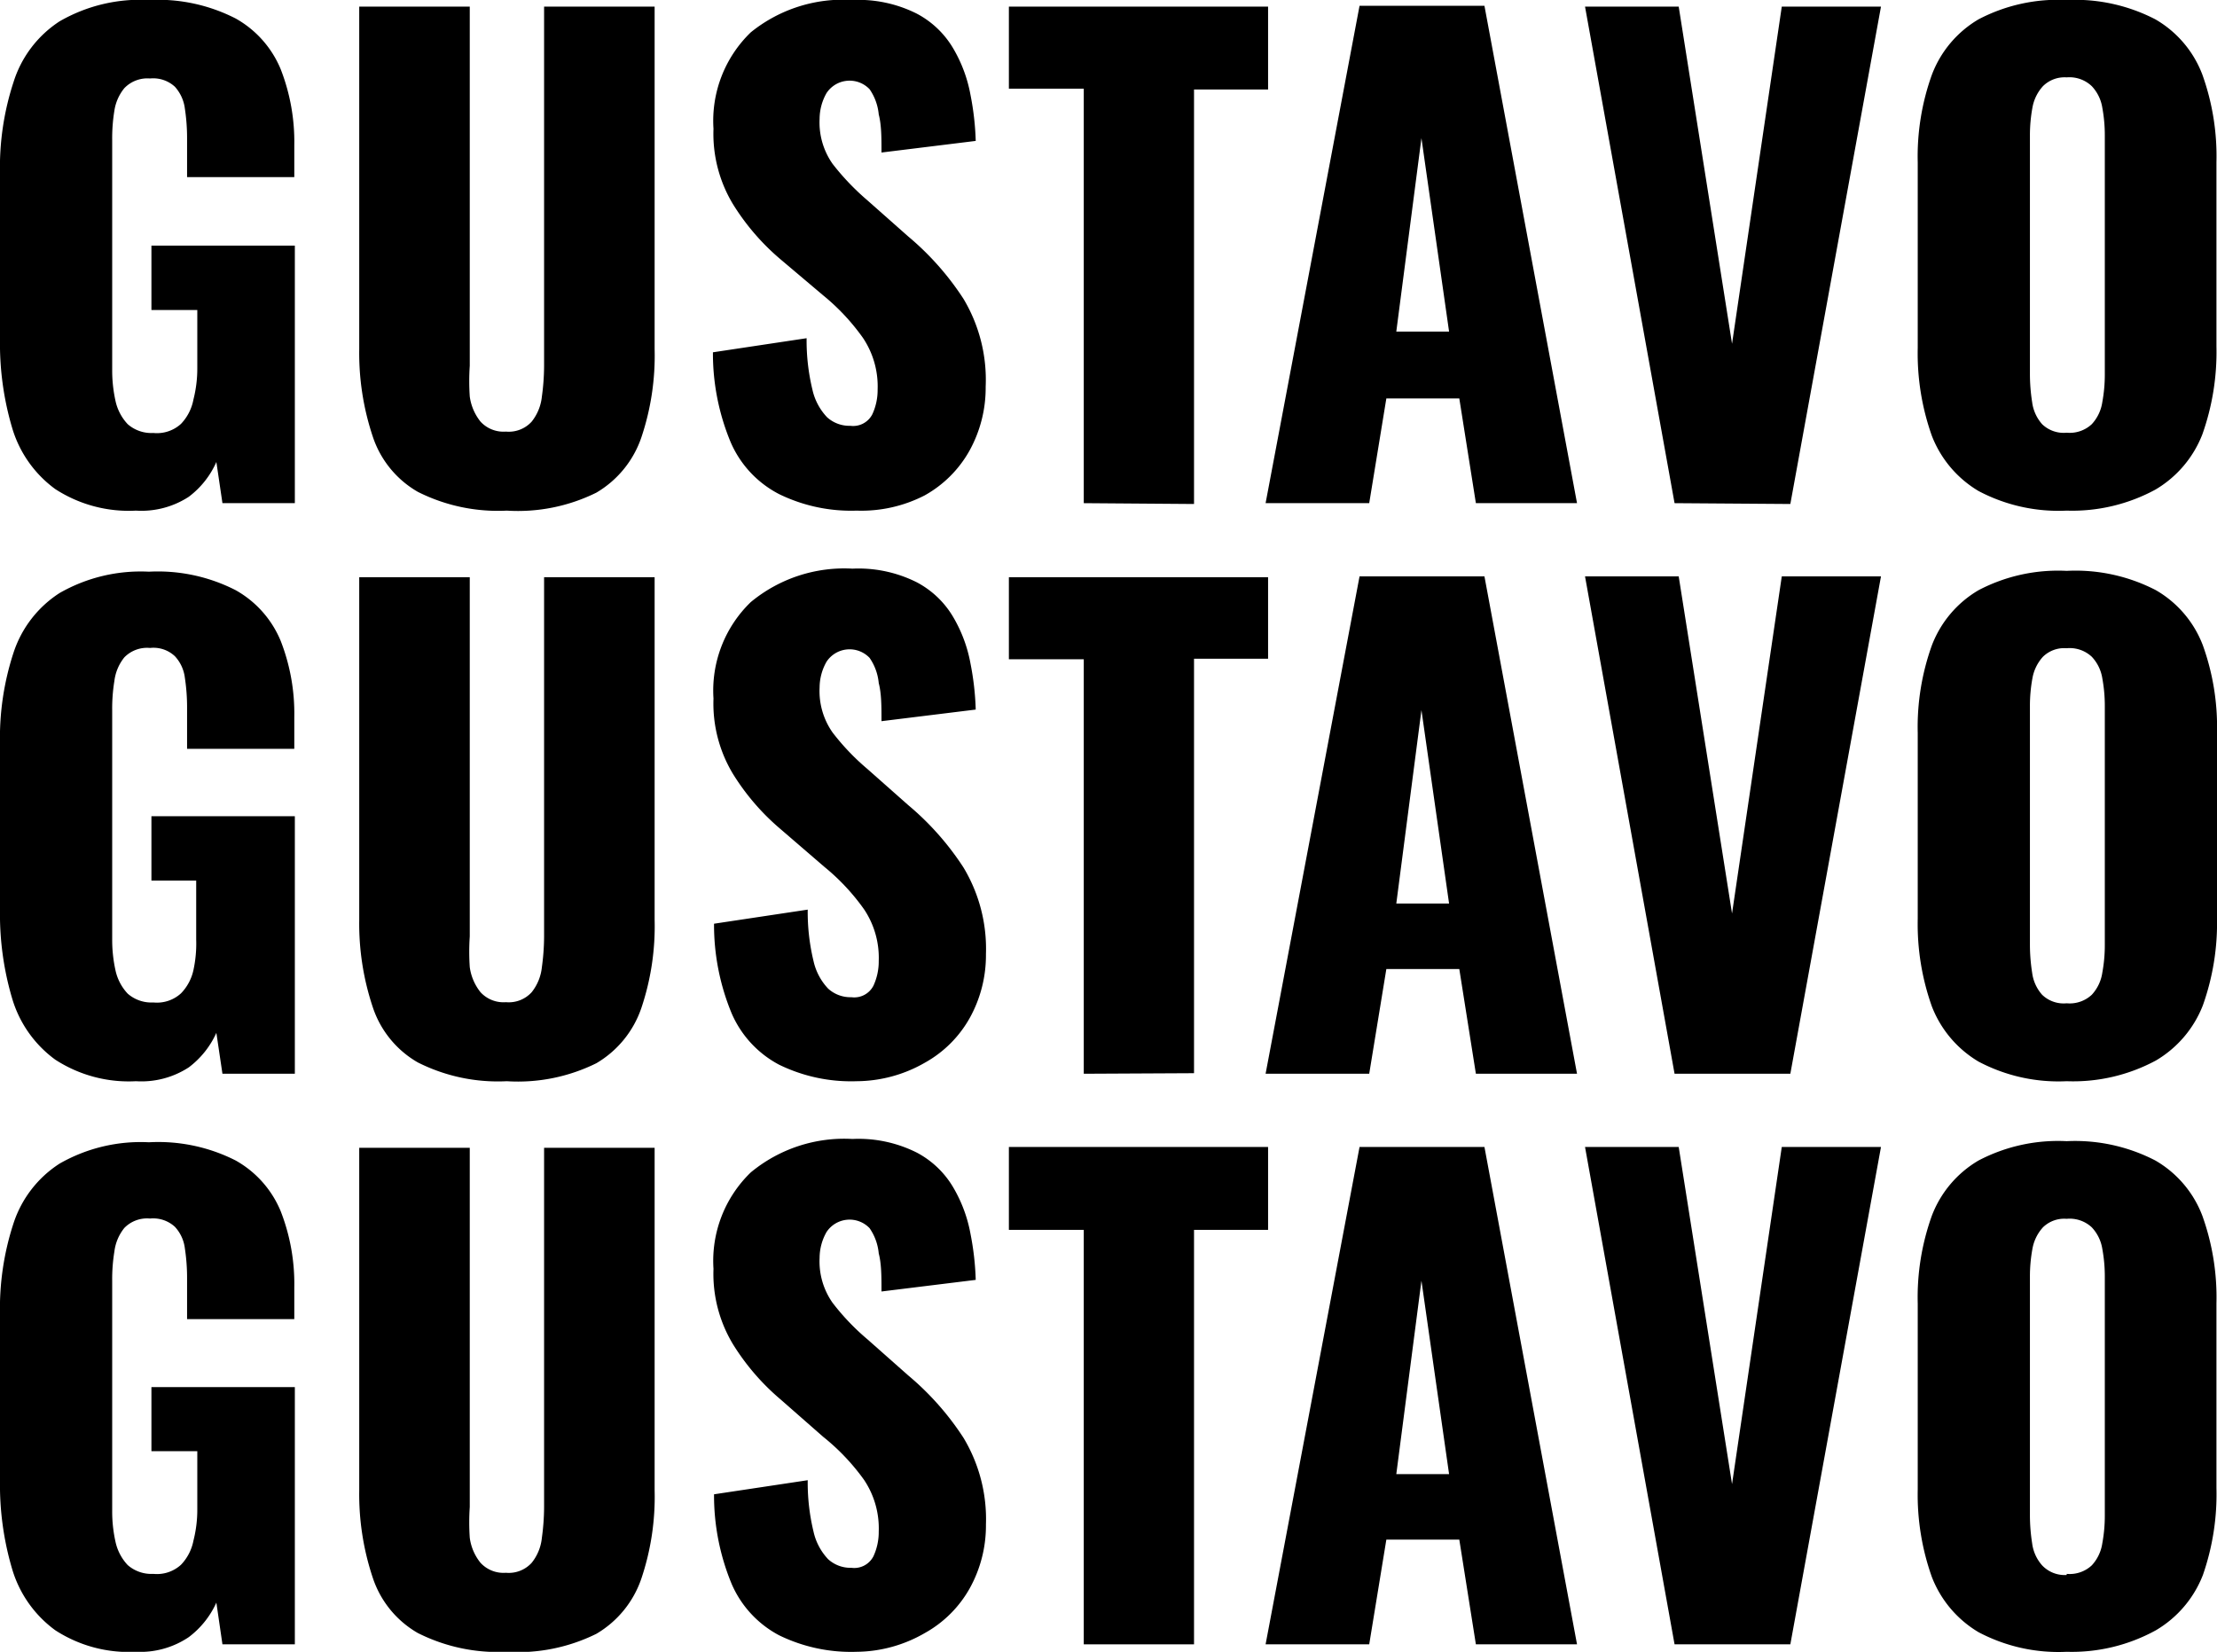
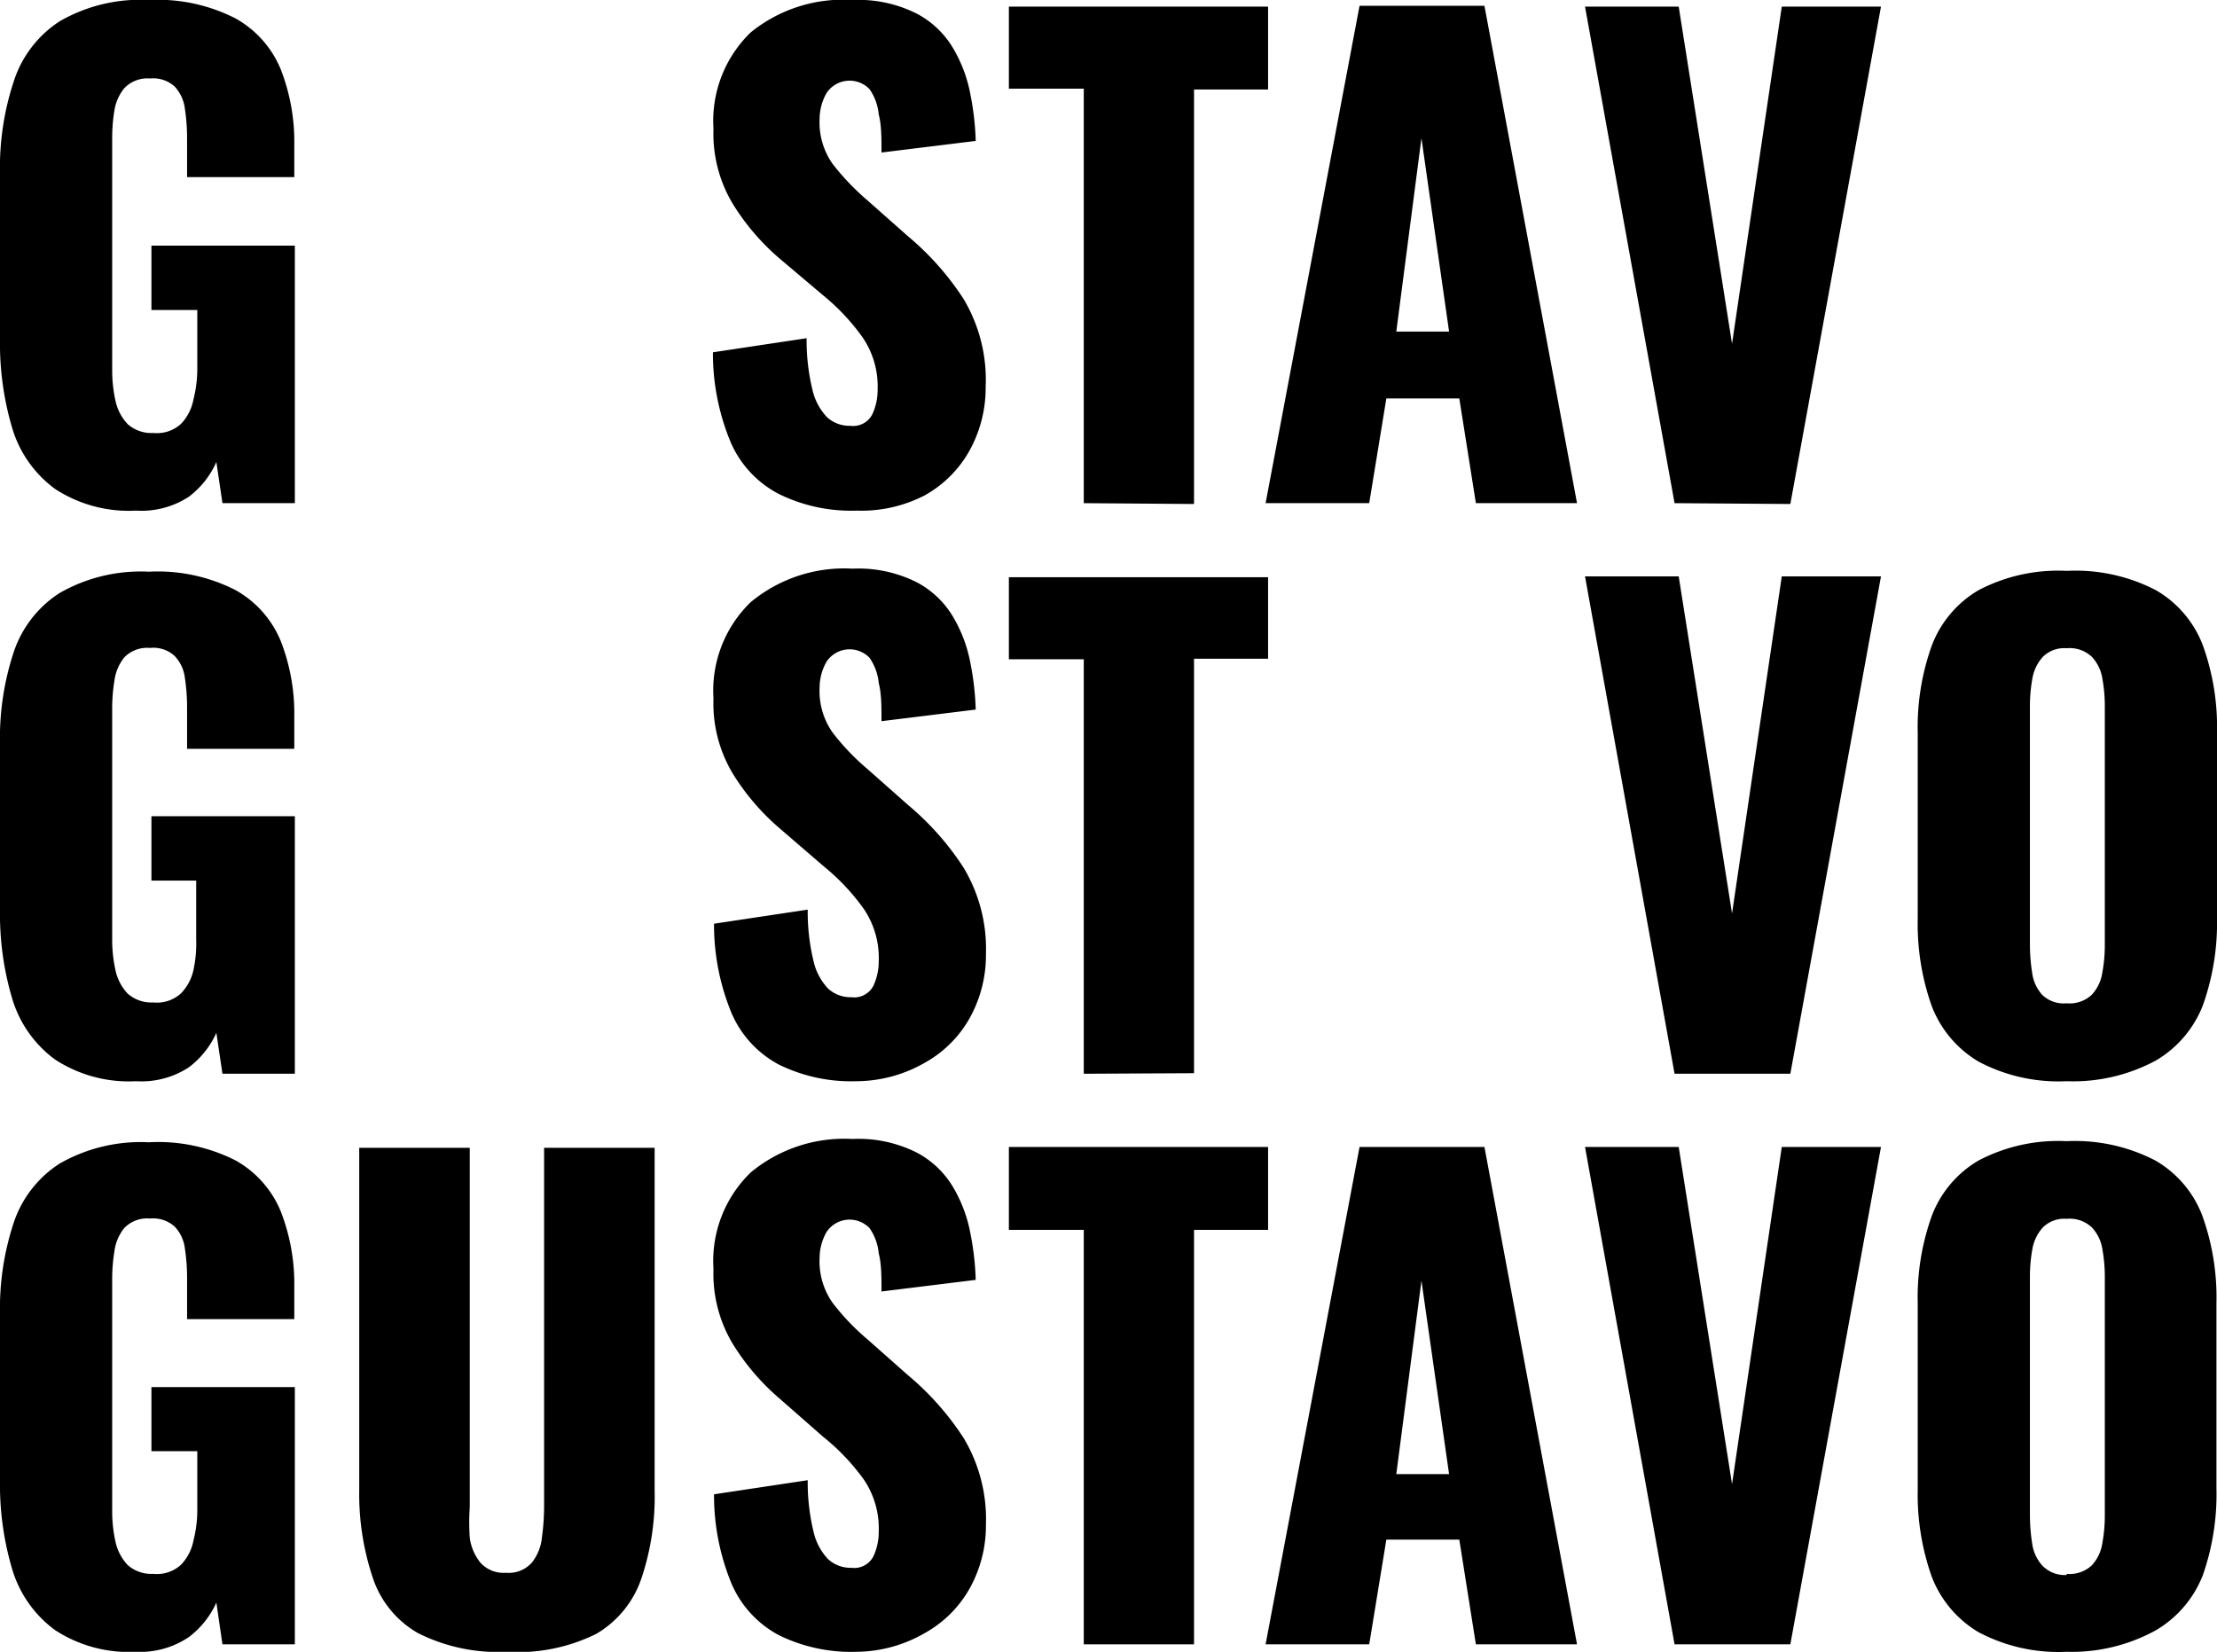
<svg xmlns="http://www.w3.org/2000/svg" viewBox="0 0 80.23 59.78">
  <g id="Camada_2" data-name="Camada 2">
    <g id="Layer_1" data-name="Layer 1">
      <path d="M4.92,18.48A4.88,4.88,0,0,1,2,17.7,4.22,4.22,0,0,1,.45,15.52,10.73,10.73,0,0,1,0,12.27v-6a9.89,9.89,0,0,1,.49-3.3A4.07,4.07,0,0,1,2.16.77,5.83,5.83,0,0,1,5.39,0,6.18,6.18,0,0,1,8.53.67a3.74,3.74,0,0,1,1.63,1.84,7.22,7.22,0,0,1,.49,2.75V6.41H6.77V5a7.06,7.06,0,0,0-.08-1.07,1.45,1.45,0,0,0-.36-.79,1.16,1.16,0,0,0-.9-.3,1.16,1.16,0,0,0-.93.35A1.68,1.68,0,0,0,4.14,4a6.19,6.19,0,0,0-.08,1.07v8.32a5.06,5.06,0,0,0,.12,1.12,1.78,1.78,0,0,0,.44.84,1.3,1.3,0,0,0,.93.32,1.29,1.29,0,0,0,1-.33A1.74,1.74,0,0,0,7,14.46a4.54,4.54,0,0,0,.14-1.13V11.22H5.48V8.89h5.19v9.32H8.05l-.22-1.49a3.18,3.18,0,0,1-1,1.26A3.14,3.14,0,0,1,4.92,18.48Z" />
-       <path d="M18.34,18.48a6.43,6.43,0,0,1-3.22-.68,3.61,3.61,0,0,1-1.63-2A9.54,9.54,0,0,1,13,12.64V.24H17v13A8.29,8.29,0,0,0,17,14.35a1.85,1.85,0,0,0,.39.91,1.13,1.13,0,0,0,.92.36,1.12,1.12,0,0,0,.93-.36,1.74,1.74,0,0,0,.37-.91,8.29,8.29,0,0,0,.08-1.11V.24h4v12.4a9.28,9.28,0,0,1-.48,3.19,3.7,3.7,0,0,1-1.63,2A6.4,6.4,0,0,1,18.34,18.48Z" />
      <path d="M31,18.48a5.93,5.93,0,0,1-2.81-.6A3.81,3.81,0,0,1,26.44,16a8.36,8.36,0,0,1-.64-3.25l3.39-.51a7.57,7.57,0,0,0,.21,1.86,2.12,2.12,0,0,0,.53,1,1.2,1.2,0,0,0,.84.31.78.78,0,0,0,.8-.42,2.09,2.09,0,0,0,.19-.89,3.15,3.15,0,0,0-.53-1.87,7.81,7.81,0,0,0-1.44-1.54L28.24,9.38a8.42,8.42,0,0,1-1.72-2,4.93,4.93,0,0,1-.7-2.72,4.45,4.45,0,0,1,1.35-3.49A5.3,5.3,0,0,1,30.85,0a4.7,4.7,0,0,1,2.32.49A3.33,3.33,0,0,1,34.5,1.76a5.12,5.12,0,0,1,.62,1.67,10.06,10.06,0,0,1,.19,1.67l-3.41.42c0-.53,0-1-.1-1.38a1.91,1.91,0,0,0-.33-.91,1,1,0,0,0-1.56.14,1.91,1.91,0,0,0-.25.93,2.61,2.61,0,0,0,.47,1.63,8.94,8.94,0,0,0,1.26,1.32l1.48,1.31a10.13,10.13,0,0,1,2,2.26A5.71,5.71,0,0,1,35.67,14a4.7,4.7,0,0,1-.58,2.3,4.19,4.19,0,0,1-1.63,1.63A5,5,0,0,1,31,18.48Z" />
      <path d="M39.22,18.21v-15H36.51V.24h9.38v3H43.21v15Z" />
      <path d="M45.8,18.21l3.4-18h4.52l3.35,18H53.41l-.6-3.79H50.17l-.62,3.79ZM50.53,12h1.91l-1-7Z" />
      <path d="M60.6,18.21,57.36.24h3.39l1.93,12.2L64.48.24h3.59l-3.28,18Z" />
-       <path d="M74.79,18.48a6.18,6.18,0,0,1-3.19-.71,4,4,0,0,1-1.69-2,8.91,8.91,0,0,1-.51-3.18V5.88a8.74,8.74,0,0,1,.51-3.17A3.94,3.94,0,0,1,71.6.7,6.19,6.19,0,0,1,74.79,0,6.32,6.32,0,0,1,78,.7a3.91,3.91,0,0,1,1.7,2,8.74,8.74,0,0,1,.51,3.17v6.67a8.91,8.91,0,0,1-.51,3.18,4,4,0,0,1-1.7,2A6.31,6.31,0,0,1,74.79,18.48Zm0-2.82a1.17,1.17,0,0,0,.91-.31,1.5,1.5,0,0,0,.38-.8,5.47,5.47,0,0,0,.09-1V4.9a5.5,5.5,0,0,0-.09-1,1.47,1.47,0,0,0-.38-.78,1.17,1.17,0,0,0-.91-.32,1.11,1.11,0,0,0-.86.32,1.55,1.55,0,0,0-.38.78,5.5,5.5,0,0,0-.09,1v8.65a6.53,6.53,0,0,0,.08,1,1.48,1.48,0,0,0,.36.8A1.12,1.12,0,0,0,74.79,15.66Z" />
      <path d="M4.92,39.13A4.88,4.88,0,0,1,2,38.35,4.22,4.22,0,0,1,.45,36.17,10.73,10.73,0,0,1,0,32.92v-6a9.89,9.89,0,0,1,.49-3.3,4.07,4.07,0,0,1,1.67-2.16,5.91,5.91,0,0,1,3.23-.77,6.18,6.18,0,0,1,3.14.67,3.74,3.74,0,0,1,1.63,1.84,7.22,7.22,0,0,1,.49,2.75v1.15H6.77V25.6a7.06,7.06,0,0,0-.08-1.07,1.39,1.39,0,0,0-.36-.78,1.13,1.13,0,0,0-.9-.3,1.15,1.15,0,0,0-.93.34,1.68,1.68,0,0,0-.36.85,6.19,6.19,0,0,0-.08,1.07V34a5.06,5.06,0,0,0,.12,1.12,1.78,1.78,0,0,0,.44.84,1.3,1.3,0,0,0,.93.32,1.29,1.29,0,0,0,1-.33A1.74,1.74,0,0,0,7,35.11,4.54,4.54,0,0,0,7.1,34V31.87H5.48V29.54h5.19v9.32H8.05l-.22-1.48a3.22,3.22,0,0,1-1,1.25A3.14,3.14,0,0,1,4.92,39.13Z" />
-       <path d="M18.34,39.13a6.43,6.43,0,0,1-3.22-.68,3.61,3.61,0,0,1-1.63-2A9.54,9.54,0,0,1,13,33.29V20.89H17v13A8.29,8.29,0,0,0,17,35a1.85,1.85,0,0,0,.39.91,1.13,1.13,0,0,0,.92.36,1.12,1.12,0,0,0,.93-.36,1.74,1.74,0,0,0,.37-.91,8.29,8.29,0,0,0,.08-1.11v-13h4v12.4a9.28,9.28,0,0,1-.48,3.19,3.7,3.7,0,0,1-1.63,2A6.4,6.4,0,0,1,18.34,39.13Z" />
      <path d="M31,39.13a5.93,5.93,0,0,1-2.81-.6,3.81,3.81,0,0,1-1.71-1.85,8.36,8.36,0,0,1-.64-3.25l3.39-.51a7.57,7.57,0,0,0,.21,1.86,2.12,2.12,0,0,0,.53,1,1.2,1.2,0,0,0,.84.31.78.78,0,0,0,.8-.42,2.09,2.09,0,0,0,.19-.89,3.15,3.15,0,0,0-.53-1.87,7.81,7.81,0,0,0-1.44-1.54L28.24,30a8.42,8.42,0,0,1-1.72-2,4.93,4.93,0,0,1-.7-2.72,4.45,4.45,0,0,1,1.35-3.49,5.3,5.3,0,0,1,3.68-1.21,4.7,4.7,0,0,1,2.32.49,3.33,3.33,0,0,1,1.33,1.27,5.12,5.12,0,0,1,.62,1.67,10.06,10.06,0,0,1,.19,1.67l-3.41.42c0-.53,0-1-.1-1.38a1.91,1.91,0,0,0-.33-.91,1,1,0,0,0-1.56.14,1.91,1.91,0,0,0-.25.93,2.61,2.61,0,0,0,.47,1.63,8.47,8.47,0,0,0,1.26,1.32l1.48,1.31a10.13,10.13,0,0,1,2,2.26,5.71,5.71,0,0,1,.81,3.13,4.68,4.68,0,0,1-.58,2.3,4.19,4.19,0,0,1-1.63,1.63A5,5,0,0,1,31,39.13Z" />
      <path d="M39.22,38.86v-15H36.51V20.89h9.38v2.95H43.21v15Z" />
-       <path d="M45.8,38.86l3.4-18h4.52l3.35,18H53.41l-.6-3.79H50.17l-.62,3.79Zm4.73-6.16h1.91l-1-7Z" />
      <path d="M60.6,38.86l-3.24-18h3.39l1.93,12.2,1.8-12.2h3.59l-3.28,18Z" />
      <path d="M74.79,39.13a6.18,6.18,0,0,1-3.19-.71,4,4,0,0,1-1.69-2,8.89,8.89,0,0,1-.51-3.17V26.53a8.74,8.74,0,0,1,.51-3.17,3.94,3.94,0,0,1,1.69-2,6.19,6.19,0,0,1,3.19-.7,6.32,6.32,0,0,1,3.23.7,3.91,3.91,0,0,1,1.7,2,8.74,8.74,0,0,1,.51,3.17v6.68a8.89,8.89,0,0,1-.51,3.17,4,4,0,0,1-1.7,2A6.31,6.31,0,0,1,74.79,39.13Zm0-2.82A1.17,1.17,0,0,0,75.7,36a1.5,1.5,0,0,0,.38-.8,5.47,5.47,0,0,0,.09-1V25.55a5.5,5.5,0,0,0-.09-1,1.47,1.47,0,0,0-.38-.78,1.17,1.17,0,0,0-.91-.31,1.1,1.1,0,0,0-.86.31,1.55,1.55,0,0,0-.38.78,5.5,5.5,0,0,0-.09,1V34.2a6.53,6.53,0,0,0,.08,1,1.48,1.48,0,0,0,.36.8A1.12,1.12,0,0,0,74.79,36.31Z" />
      <path d="M4.92,59.78A4.88,4.88,0,0,1,2,59,4.22,4.22,0,0,1,.45,56.82,10.73,10.73,0,0,1,0,53.57v-6a9.89,9.89,0,0,1,.49-3.3,4.07,4.07,0,0,1,1.67-2.16,5.91,5.91,0,0,1,3.23-.77A6.18,6.18,0,0,1,8.53,42a3.74,3.74,0,0,1,1.63,1.84,7.22,7.22,0,0,1,.49,2.75v1.15H6.77V46.25a7.06,7.06,0,0,0-.08-1.07,1.39,1.39,0,0,0-.36-.78,1.16,1.16,0,0,0-.9-.3,1.15,1.15,0,0,0-.93.34,1.68,1.68,0,0,0-.36.85,6.19,6.19,0,0,0-.08,1.07v8.32a5,5,0,0,0,.12,1.12,1.78,1.78,0,0,0,.44.84,1.3,1.3,0,0,0,.93.32,1.29,1.29,0,0,0,1-.33A1.74,1.74,0,0,0,7,55.76a4.54,4.54,0,0,0,.14-1.13V52.52H5.48V50.2h5.19v9.31H8.05L7.83,58a3.22,3.22,0,0,1-1,1.25A3.14,3.14,0,0,1,4.92,59.78Z" />
      <path d="M18.34,59.78a6.43,6.43,0,0,1-3.22-.68,3.61,3.61,0,0,1-1.63-2A9.54,9.54,0,0,1,13,53.94V41.54H17v13A8.29,8.29,0,0,0,17,55.65a1.81,1.81,0,0,0,.39.91,1.13,1.13,0,0,0,.92.36,1.12,1.12,0,0,0,.93-.36,1.71,1.71,0,0,0,.37-.91,8.29,8.29,0,0,0,.08-1.11v-13h4v12.4a9.28,9.28,0,0,1-.48,3.19,3.7,3.7,0,0,1-1.63,2A6.4,6.4,0,0,1,18.34,59.78Z" />
      <path d="M31,59.78a5.93,5.93,0,0,1-2.81-.6,3.81,3.81,0,0,1-1.71-1.85,8.36,8.36,0,0,1-.64-3.25l3.39-.51a7.57,7.57,0,0,0,.21,1.86,2.12,2.12,0,0,0,.53,1,1.2,1.2,0,0,0,.84.31.78.78,0,0,0,.8-.42,2.09,2.09,0,0,0,.19-.89,3.15,3.15,0,0,0-.53-1.87A7.81,7.81,0,0,0,29.79,52l-1.55-1.36a8.42,8.42,0,0,1-1.72-2,4.93,4.93,0,0,1-.7-2.72,4.45,4.45,0,0,1,1.35-3.49,5.3,5.3,0,0,1,3.68-1.21,4.7,4.7,0,0,1,2.32.49,3.33,3.33,0,0,1,1.33,1.27,5.12,5.12,0,0,1,.62,1.67,10.06,10.06,0,0,1,.19,1.67l-3.41.42c0-.53,0-1-.1-1.38a1.91,1.91,0,0,0-.33-.91,1,1,0,0,0-1.56.14,1.91,1.91,0,0,0-.25.93,2.61,2.61,0,0,0,.47,1.63,8.47,8.47,0,0,0,1.26,1.32l1.48,1.31a10.13,10.13,0,0,1,2,2.26,5.71,5.71,0,0,1,.81,3.13,4.68,4.68,0,0,1-.58,2.3,4.19,4.19,0,0,1-1.63,1.63A5,5,0,0,1,31,59.78Z" />
      <path d="M39.22,59.51v-15H36.51v-3h9.38v3H43.21v15Z" />
      <path d="M45.8,59.51l3.4-18h4.52l3.35,18H53.41l-.6-3.79H50.17l-.62,3.79Zm4.73-6.16h1.91l-1-7Z" />
      <path d="M60.6,59.51l-3.24-18h3.39l1.93,12.2,1.8-12.2h3.59l-3.28,18Z" />
      <path d="M74.79,59.78a6.18,6.18,0,0,1-3.19-.71,4,4,0,0,1-1.69-2,8.89,8.89,0,0,1-.51-3.17V47.18A8.74,8.74,0,0,1,69.91,44a3.94,3.94,0,0,1,1.69-2,6.19,6.19,0,0,1,3.19-.7A6.32,6.32,0,0,1,78,42a3.91,3.91,0,0,1,1.7,2,8.74,8.74,0,0,1,.51,3.17v6.68A8.89,8.89,0,0,1,79.72,57a4,4,0,0,1-1.7,2A6.31,6.31,0,0,1,74.79,59.78Zm0-2.82a1.17,1.17,0,0,0,.91-.31,1.5,1.5,0,0,0,.38-.8,5.47,5.47,0,0,0,.09-1V46.2a5.5,5.5,0,0,0-.09-1,1.47,1.47,0,0,0-.38-.78,1.17,1.17,0,0,0-.91-.31,1.1,1.1,0,0,0-.86.31,1.55,1.55,0,0,0-.38.78,5.5,5.5,0,0,0-.09,1v8.65a6.53,6.53,0,0,0,.08,1,1.48,1.48,0,0,0,.36.8A1.12,1.12,0,0,0,74.79,57Z" />
    </g>
  </g>
</svg>